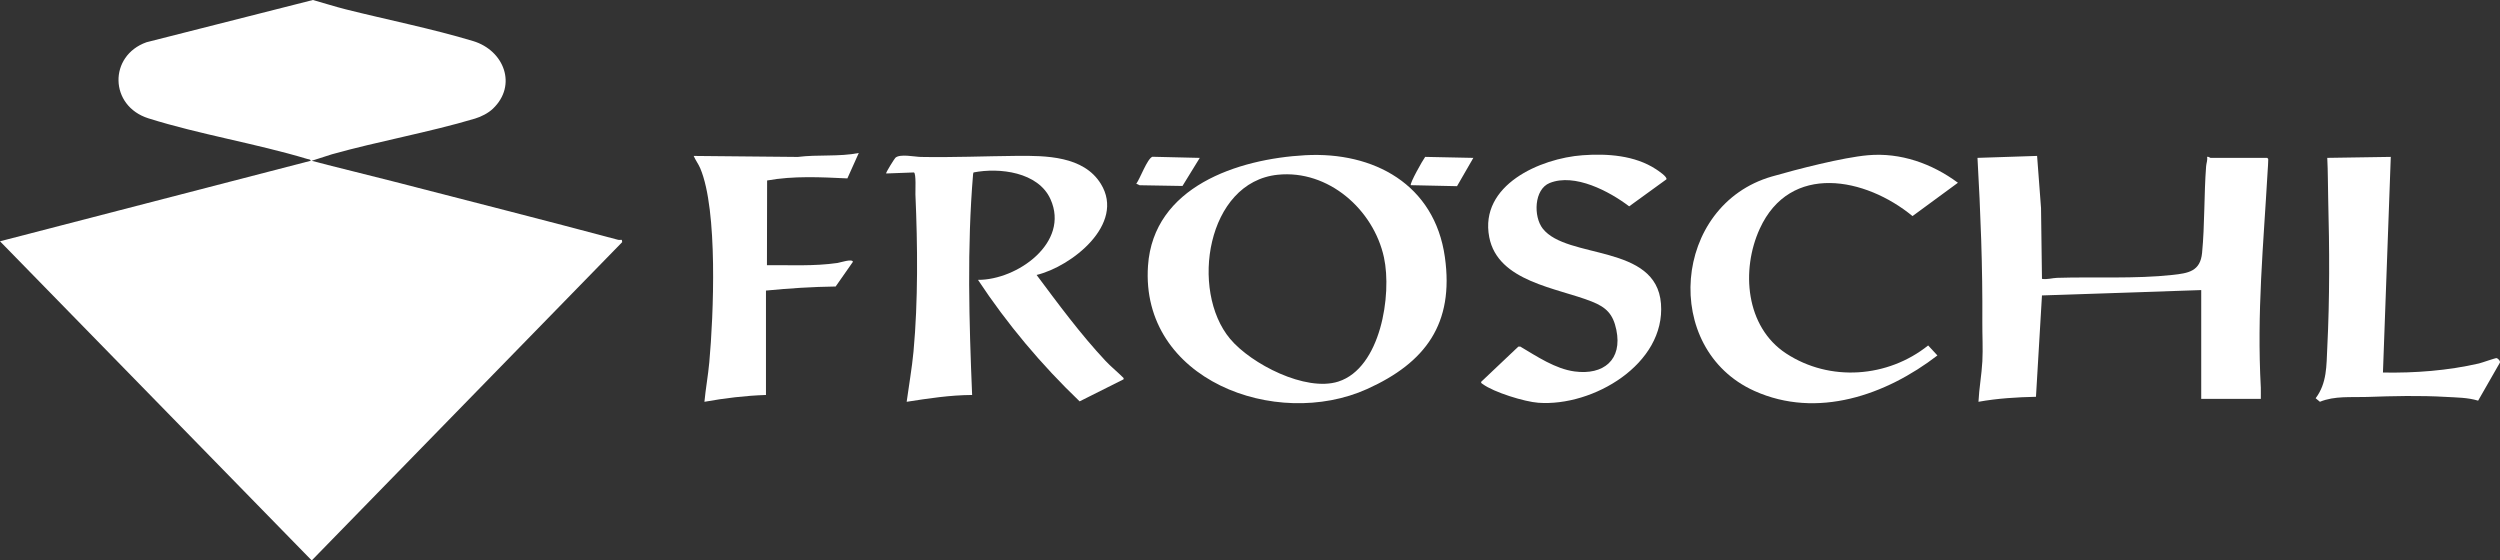
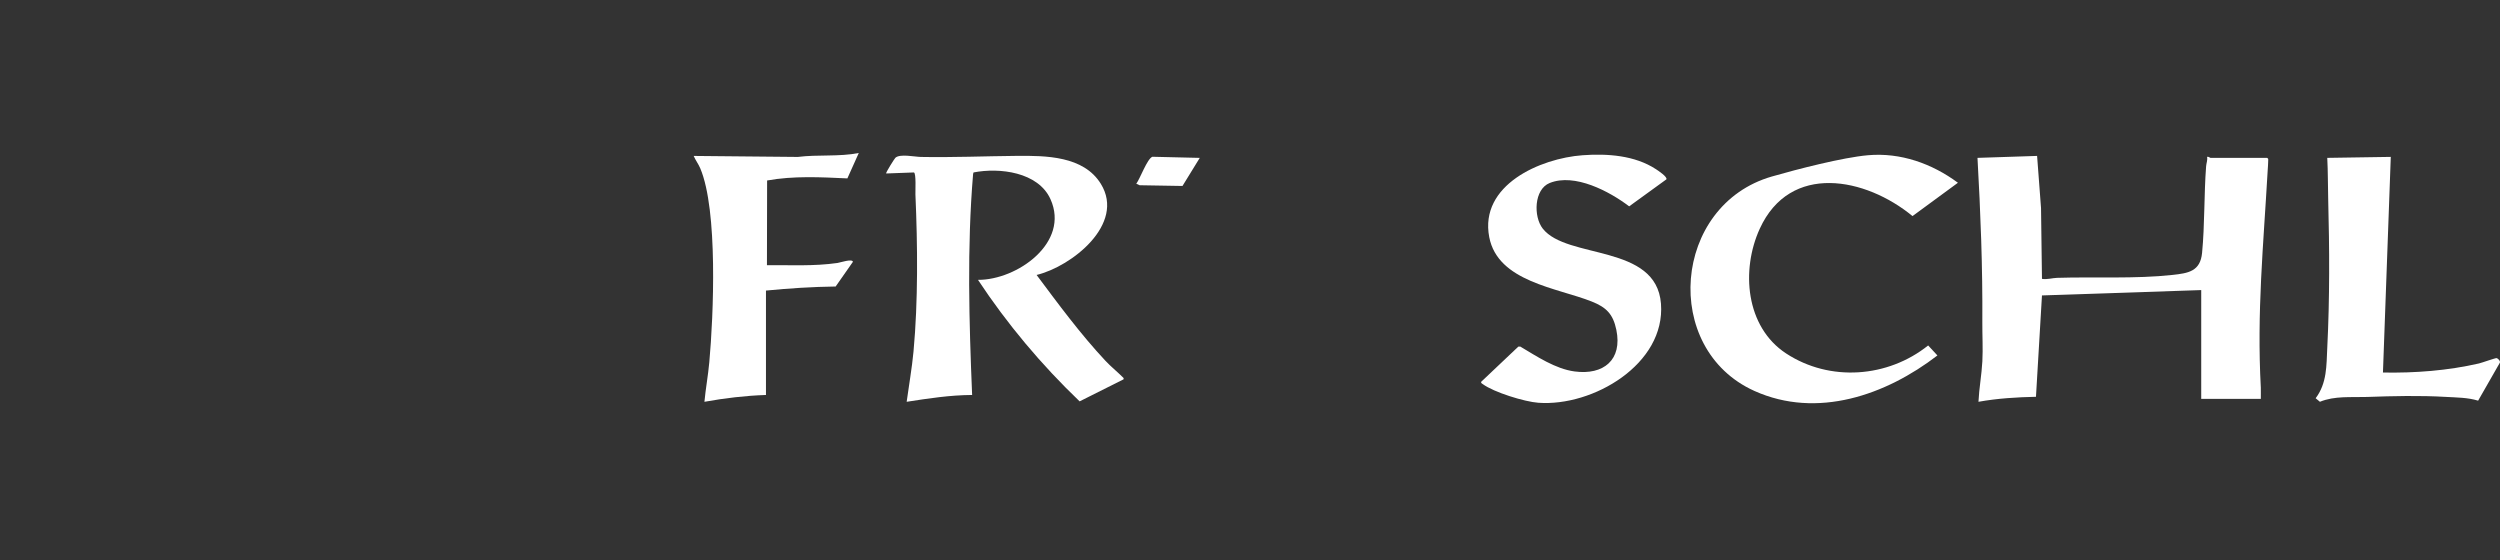
<svg xmlns="http://www.w3.org/2000/svg" id="Ebene_2" data-name="Ebene 2" viewBox="0 0 1918.33 430.05">
  <rect x="0" y="0" width="1918.33" height="430.05" fill="#333333" stroke="none" />
  <defs>
    <style>
      .cls-1 {
        fill: #fff;
      }
    </style>
  </defs>
  <g id="svg10">
    <g>
-       <path class="cls-1" d="M477.43,185.79l-238.23,244.26L0,185.15l238.38-61.77c.11-1.15-1.83-1.17-2.68-1.43-39.61-11.91-82.43-18.77-121.76-31.13-30.14-9.48-30.69-48.06-1.51-58.41L240.09,0c8.35,2.31,16.72,5.03,25.11,7.14,31.88,8.02,66.59,14.93,97.81,24.36,23.82,7.19,34.07,33.89,15.24,51.89-3.58,3.42-9.01,6.19-13.74,7.6-35.55,10.62-73.9,17.34-109.77,27.38l-15.6,5.01c20.7,5.46,41.69,10.43,62.52,15.81,57.39,14.82,115.95,29.67,172.56,44.8.87.23,2,0,2.94.04l.27,1.76Z" />
      <path class="cls-1" d="M1740.04,131.24c-3.25,57.17-8.38,108.45-5.24,166.23.15,2.86-.09,5.75.01,8.6h-45.74v-83.48l-122.2,4.11-4.6,77.77c-14.81.32-29.57,1.21-44.13,3.84.5-10.36,2.44-20.72,2.99-31.07.53-9.93-.09-20.18-.02-29.91.28-42.28-1.35-84.12-3.72-126.19l45.74-1.5,3.02,40.03.72,54.31c3.91.67,7.95-.67,11.59-.78,28.84-.89,60.03.88,88.49-2.23,12.38-1.35,21.41-2.78,22.78-16.93,2.09-21.69,1.44-44.64,3.1-66.53.17-2.29,1.23-4.63.74-7.11,1.06-.45,2.24.74,2.62.74h43.49c.76.56.81.65.81,1.53.01,2.44-.3,5.97-.45,8.57Z" />
-       <path class="cls-1" d="M1108.7,197.23c-7.85-55.65-54.48-81.03-107.26-78.12-51.79,2.86-116.36,24.15-120.54,84.77-6.04,87.47,98.13,126.23,168.19,94.6,44.76-20.21,66.82-50.09,59.61-101.25ZM1026.92,292.8c-25.06,8-66.87-13.48-83.03-32.8-31-37.03-17.94-120.3,36.55-125.91,38.83-4,73.53,26.74,81.51,63.41,6.23,28.62-2.46,84.91-35.03,95.3Z" />
      <path class="cls-1" d="M862.14,291.08l-33.71,16.9c-29.33-28.08-55.62-59.37-77.99-93.24,29.95.17,70.7-28.54,55.62-61.92-9.42-20.86-39.17-24.38-59.04-20.5l-.33,1.17c-4.73,56.43-3.08,113.11-.75,169.59-16.91.08-33.58,2.64-50.23,5.23,1.73-12.83,4.05-25.65,5.25-38.56,3.57-38.76,3.17-81.57,1.47-120.5-.11-2.56.68-16.42-1.18-16.92l-21.28.79c-.52-.47,6.36-11.34,7.07-12.02,3.43-3.27,14.77-.76,19.51-.67,24.5.47,49.11-.6,73.47-.82,22.43-.2,51.48-.03,64.73,21.52,18.94,30.78-22.35,63.32-49.33,69.86,16.83,22.52,33.61,45.33,52.85,65.89,4.12,4.41,8.84,8.17,13.08,12.39.62.62,1.07.67.79,1.81Z" />
      <path class="cls-1" d="M1479.54,265.07l7.1,7.68c-39.44,30.36-92.22,48.94-140.45,27.22-71.55-32.21-62.88-142.55,13.45-164.54,19.3-5.56,54.28-14.6,73.63-16.31,25.12-2.22,49.18,6.38,69.11,21.11l-34.85,25.58c-35.96-29.64-93.94-41.24-117.22,9.72-14.51,31.77-10.86,75.29,20.2,95.66,33.52,21.99,78.04,18.68,109.03-6.12Z" />
      <path class="cls-1" d="M1183.79,175.4c18.63,23.82,87.17,11.49,90.73,57.64,3.57,46.38-52.25,79.1-94.11,76.01-10.64-.78-34.11-8.02-42.64-14.32-.61-.45-1.49-.74-1.23-1.76l28.51-26.99,1.49-.06c12.66,7.48,26.8,17.1,41.68,19.1,22.18,2.99,36.85-8.88,32.04-31.99-2.52-12.11-7.74-17.23-18.82-21.64-26.65-10.61-72.11-15.16-78.7-49.44-7.69-39.99,39.16-60.47,71.62-62.83,19.01-1.39,40.04.06,56.31,10.7,1.65,1.08,9.02,5.95,7.99,7.81l-28.55,20.7c-15.15-11.51-41.74-25.61-60.93-17.94-12.14,4.85-12.62,25.77-5.39,35.01Z" />
      <path class="cls-1" d="M654.48,200.89l-13.25,18.95c-17.89.24-35.71,1.38-53.48,3.12v80.11c-15.89.54-31.6,2.42-47.22,5.24.95-10.11,2.82-20.2,3.74-30.32,3.27-36.01,6.69-116.6-6.93-148.81-1.44-3.42-3.63-6.17-5.06-9.53l79.87.77c15.43-1.95,31.56-.02,46.82-3.02l-8.75,19.49c-20.48-.95-41.33-2.06-61.59,1.6l-.13,65.01c18.18-.19,36.11.89,54.14-1.72,2.1-.3,11.32-3.49,11.84-.89Z" />
      <path class="cls-1" d="M1918.19,278.37l-16.64,29.07c-8.13-2.46-16.34-2.39-24.67-2.88-20.23-1.18-40.48-.67-60.7.04-12.04.43-24.62-.99-36.04,3.7l-3.27-2.71c8.8-11.71,8.23-25.02,8.92-38.82,1.9-37.79,1.7-75.96.71-113.78-.27-10.62-.16-21.25-.72-31.85l48.74-.75-6.01,165.47c24.5.45,49.75-1.46,73.63-6.96,2.3-.53,12.76-4.29,13.62-4.12.98.19,3.14,2.41,2.43,3.59Z" />
      <path class="cls-1" d="M920.62,121.15l-13.26,21.55-32.88-.56-2.57-1.15c2.92-3.95,8.33-19.06,12.32-20.7l36.39.86Z" />
-       <path class="cls-1" d="M1130.54,121.15l-12.52,21.71-35.46-.76c-1.09-1.06,9.2-19.36,11.02-21.72l36.96.77Z" />
    </g>
  </g>
</svg>